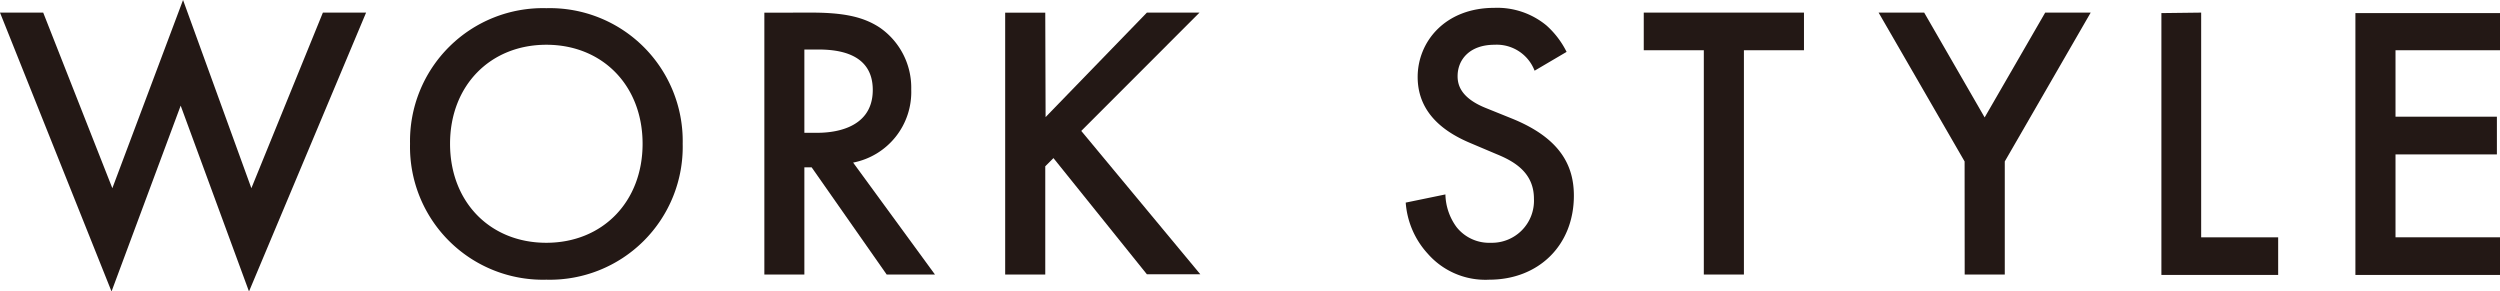
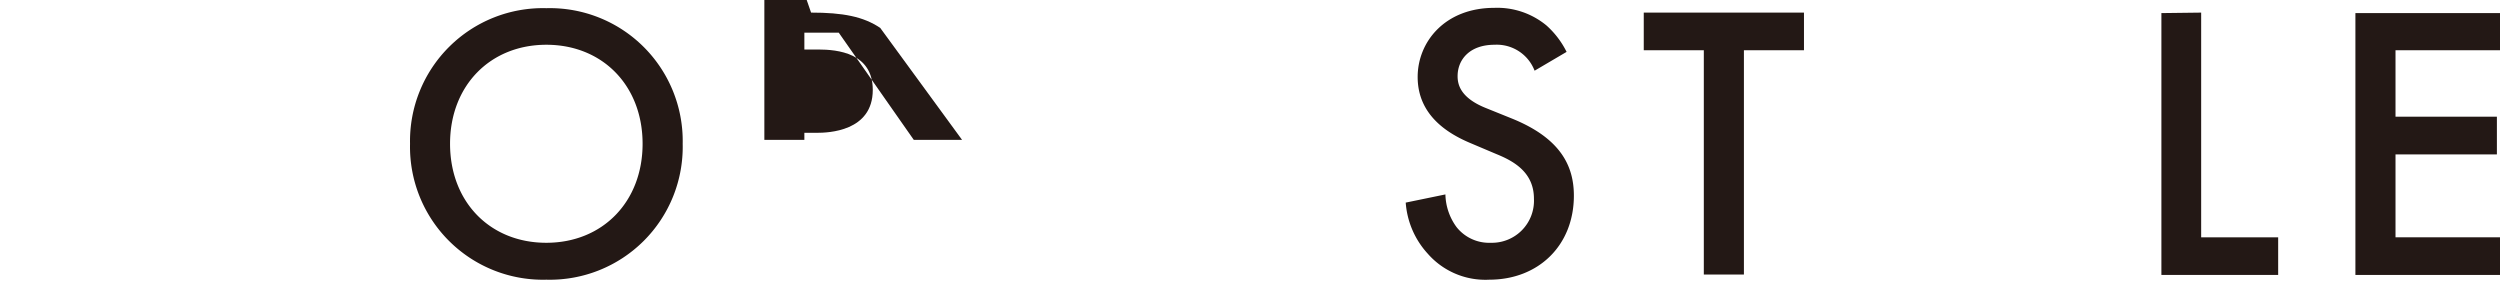
<svg xmlns="http://www.w3.org/2000/svg" viewBox="0 0 305.52 35.62">
  <defs>
    <style>.cls-1{fill:#231815;}</style>
  </defs>
  <g id="レイヤー_2" data-name="レイヤー 2">
    <g id="文言">
-       <path class="cls-1" d="M5.28,1.54,13.73,23,22.37,0l8.35,23L39.46,1.54h5.28L30.43,35.62,22.08,12.91,13.63,35.62,0,1.54Z" />
      <path class="cls-1" d="M83.43,17.57A16.24,16.24,0,0,1,66.77,34.18,16.24,16.24,0,0,1,50.11,17.57,16.24,16.24,0,0,1,66.77,1,16.24,16.24,0,0,1,83.43,17.57Zm-4.9,0c0-7.11-4.9-12.1-11.76-12.1S55,10.46,55,17.57s4.89,12.1,11.76,12.1S78.53,24.67,78.53,17.57Z" />
-       <path class="cls-1" d="M99.12,1.54c3.89,0,6.38.48,8.45,1.87a8.93,8.93,0,0,1,3.79,7.53,8.78,8.78,0,0,1-7.1,8.93l10,13.68h-5.9l-9.17-13.1H98.3v13.1H93.41v-32ZM98.3,16.23h1.54c1.34,0,6.82-.15,6.82-5.24,0-4.51-4.28-4.94-6.68-4.94H98.3Z" />
-       <path class="cls-1" d="M127.78,14.31,140.16,1.54h6.43L132.14,16l14.55,17.52h-6.53l-11.42-14.2-1,1V33.55h-4.9v-32h4.9Z" />
+       <path class="cls-1" d="M99.12,1.54c3.89,0,6.38.48,8.45,1.87l10,13.68h-5.9l-9.17-13.1H98.3v13.1H93.41v-32ZM98.3,16.23h1.54c1.34,0,6.82-.15,6.82-5.24,0-4.51-4.28-4.94-6.68-4.94H98.3Z" />
      <path class="cls-1" d="M187.54,8.64a4.95,4.95,0,0,0-4.9-3.17c-3,0-4.51,1.78-4.51,3.84,0,1,.33,2.64,3.45,3.89l3.22,1.3c5.9,2.4,7.54,5.76,7.54,9.41C192.34,30,188,34.18,182,34.18A9.35,9.35,0,0,1,174.48,31a10.34,10.34,0,0,1-2.69-6.24l4.85-1A7,7,0,0,0,178,27.75a5.08,5.08,0,0,0,4.18,1.92,5.14,5.14,0,0,0,5.28-5.38c0-3.26-2.5-4.61-4.61-5.47l-3.07-1.3c-2.64-1.1-6.53-3.31-6.53-8.11,0-4.32,3.36-8.45,9.36-8.45A9.43,9.43,0,0,1,189,3.12a10.75,10.75,0,0,1,2.45,3.22Z" />
      <path class="cls-1" d="M213.12,6.14V33.55h-4.9V6.14h-7.34V1.54h19.58v4.6Z" />
-       <path class="cls-1" d="M240.09,19.73,229.58,1.54h5.57l7.39,12.81,7.4-12.81h5.56L245,19.73V33.55h-4.9Z" />
      <path class="cls-1" d="M269,1.54V29h9.41v4.6H264.14v-32Z" />
      <path class="cls-1" d="M305.52,6.14H292.75v8.12h12.39v4.61H292.75V29h12.77v4.6H287.85v-32h17.67Z" />
    </g>
  </g>
</svg>